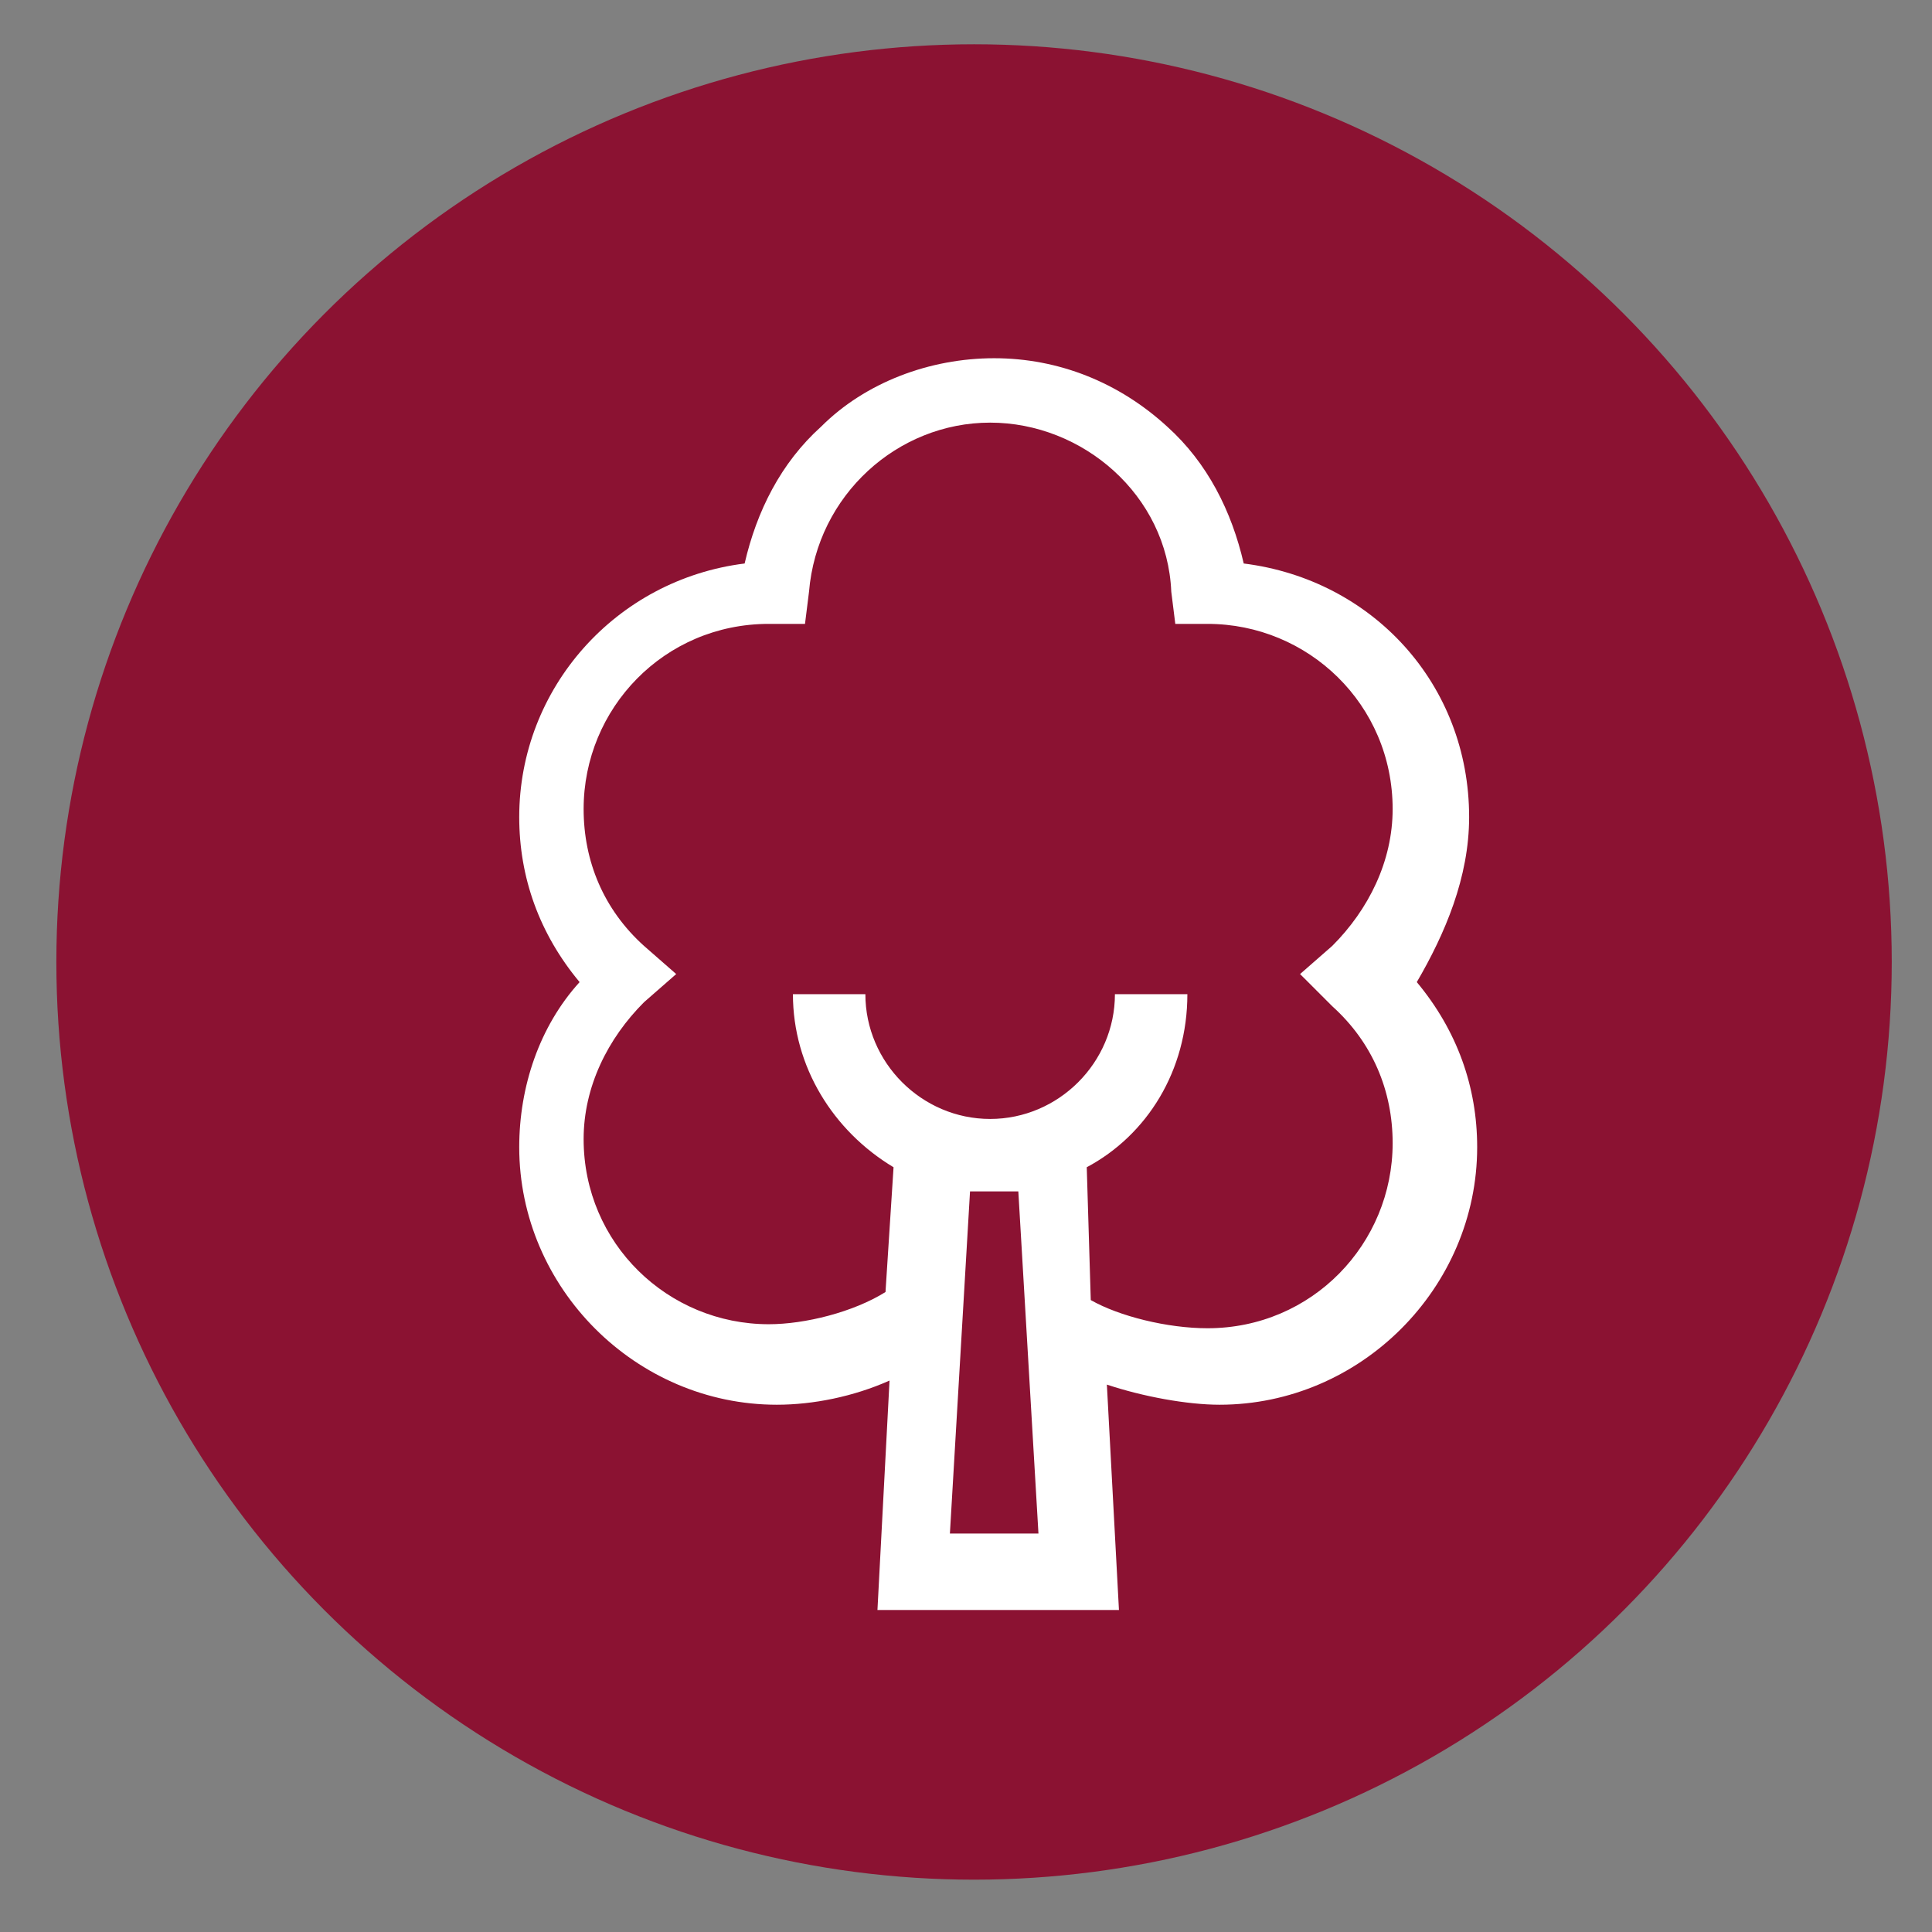
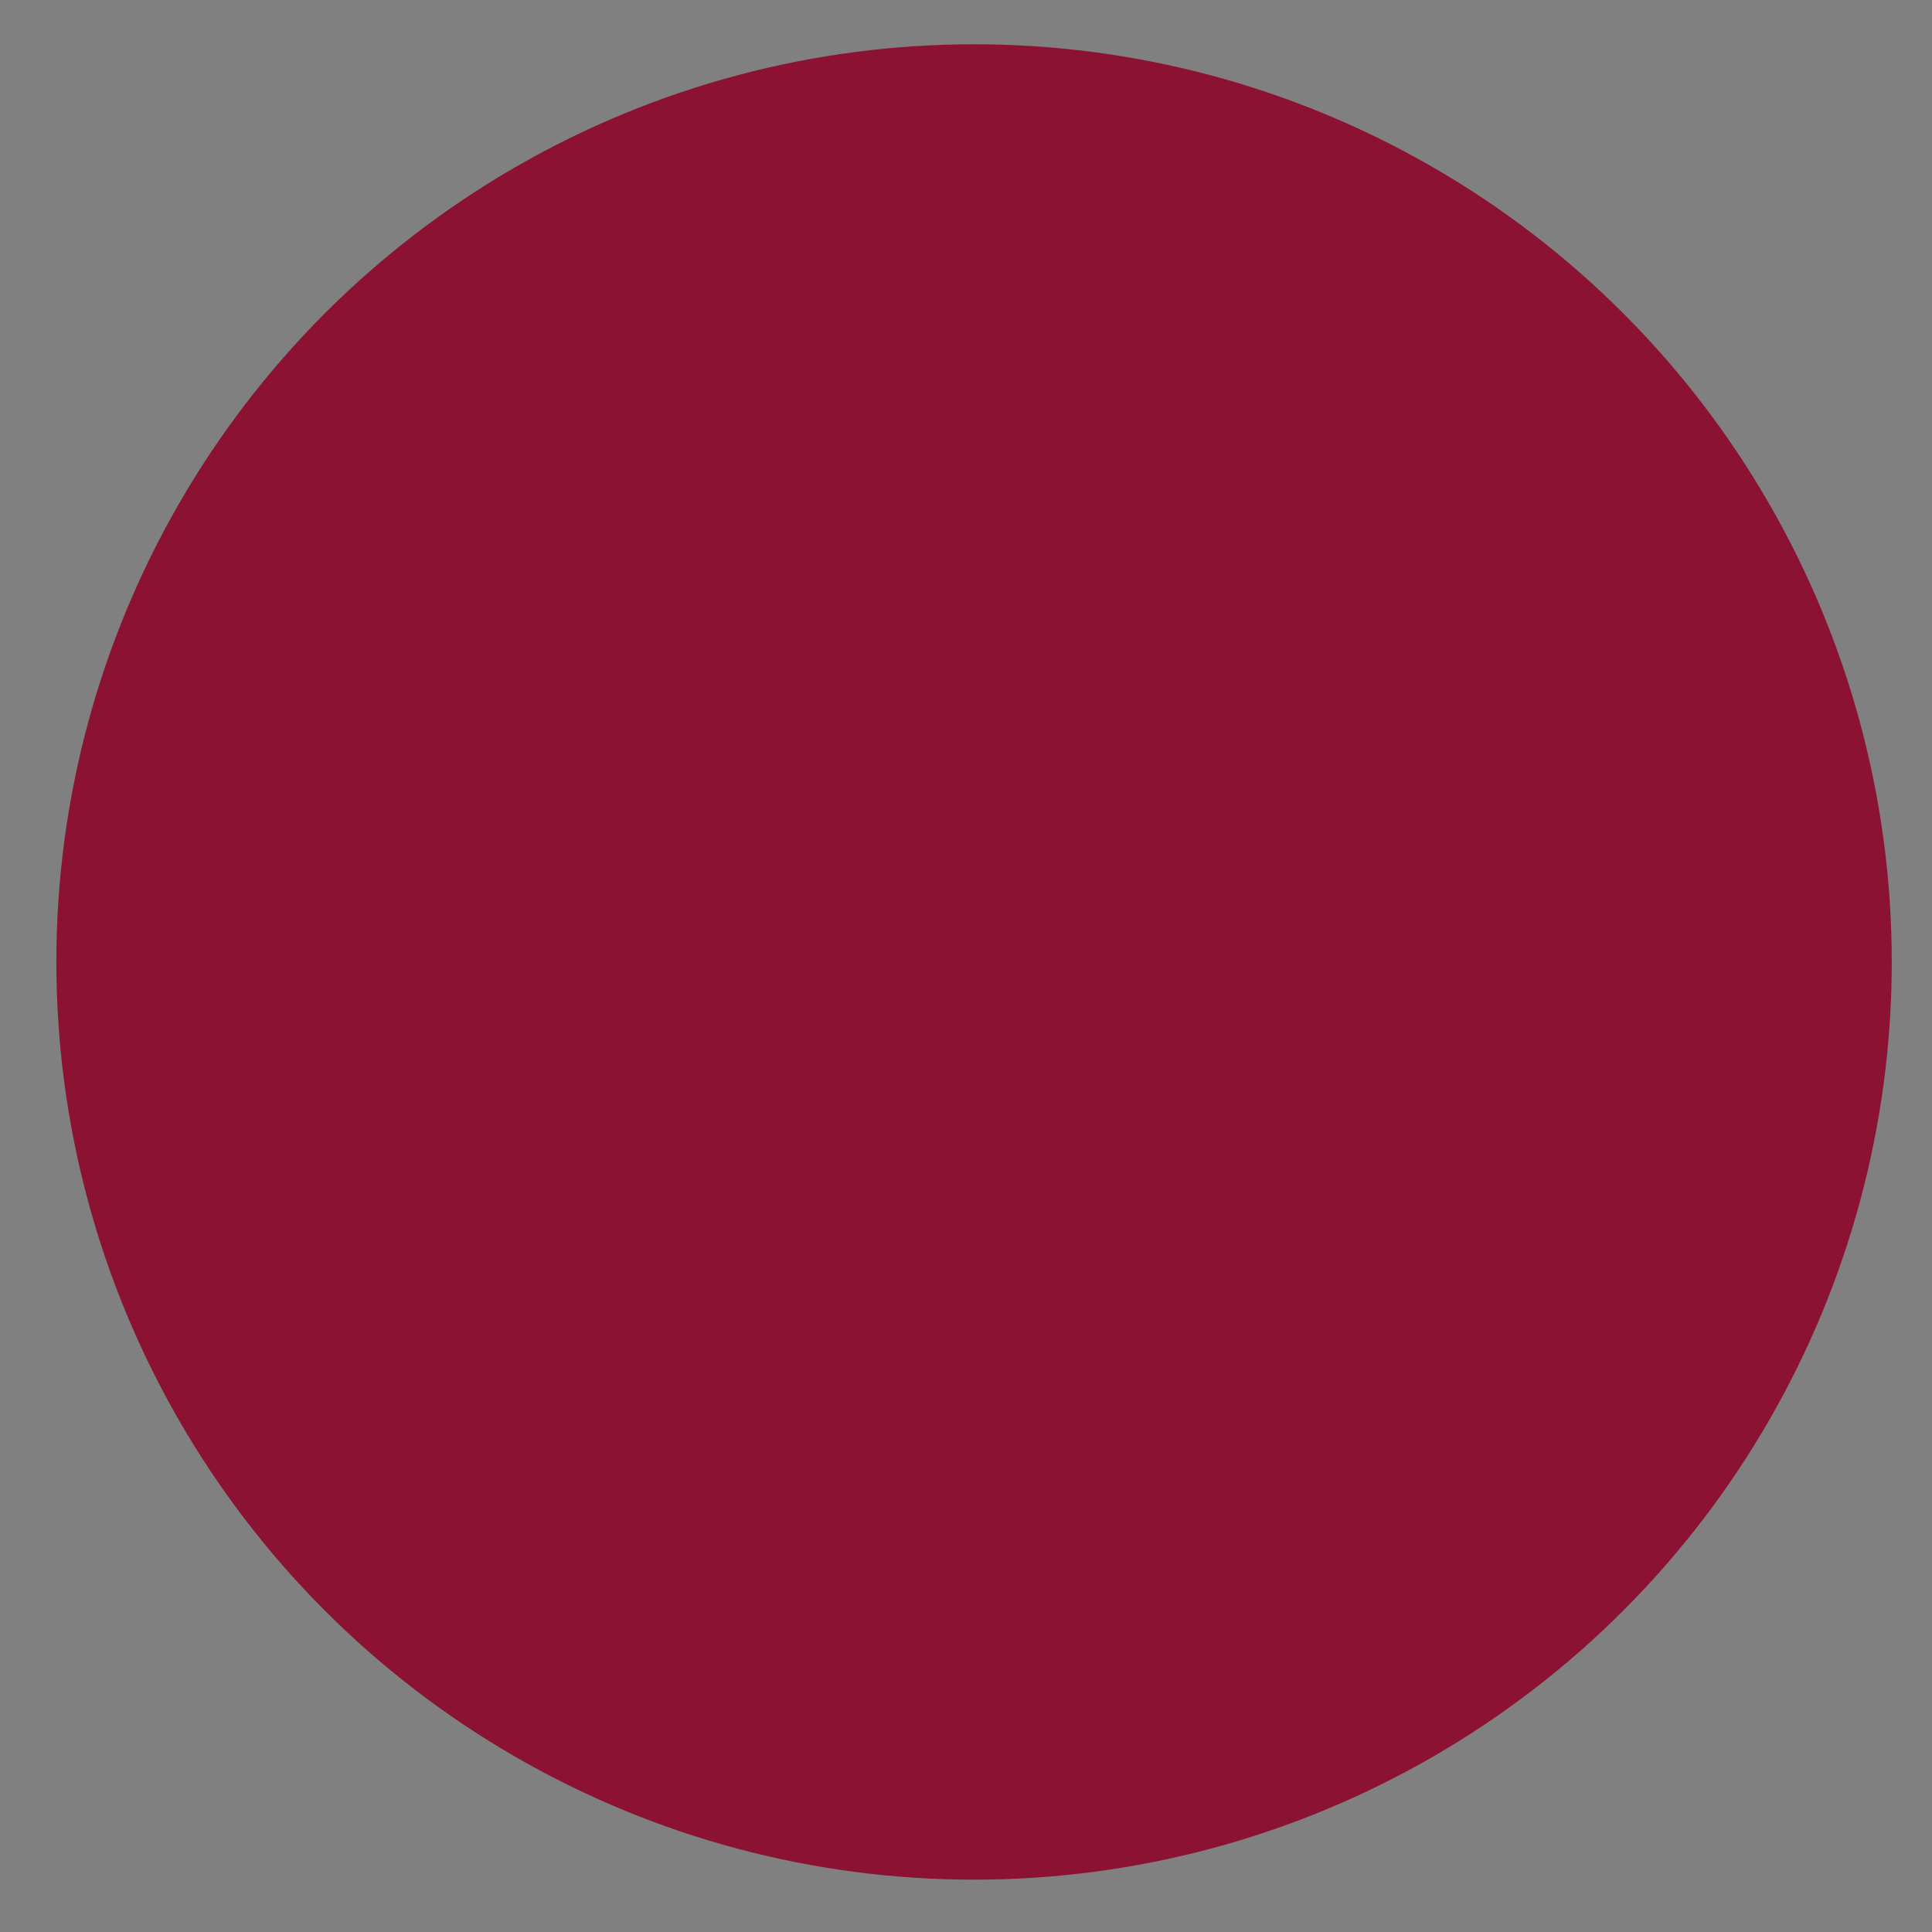
<svg xmlns="http://www.w3.org/2000/svg" version="1.1" id="Capa_1" x="0px" y="0px" viewBox="0 0 48 48" style="enable-background:new 0 0 48 48;" xml:space="preserve">
  <rect x="0" y="0" width="48" height="48" fill="#808080" stroke="none" />
  <style type="text/css">
	.st0{fill:#8B1232;}
	.st1{fill:#FFFFFF;}
</style>
  <g>
    <circle class="st0" cx="24.2" cy="23.9" r="22.8" />
    <g>
-       <path class="st1" d="M36.5,20.3c0-3.3-2.4-5.9-5.6-6.3c-0.3-1.3-0.9-2.5-1.9-3.4c-1.2-1.1-2.7-1.7-4.3-1.7c-1.6,0-3.2,0.6-4.3,1.7    c-1,0.9-1.6,2.1-1.9,3.4c-3.2,0.4-5.6,3.1-5.6,6.3c0,1.5,0.5,2.9,1.5,4.1c-1,1.1-1.5,2.6-1.5,4.1c0,3.5,2.9,6.4,6.4,6.4    c0.9,0,1.9-0.2,2.8-0.6l-0.3,5.7h6l-0.3-5.6c0.9,0.3,2,0.5,2.8,0.5c3.5,0,6.4-2.9,6.4-6.4c0-1.5-0.5-2.9-1.5-4.1    C35.9,23.2,36.5,21.8,36.5,20.3L36.5,20.3z M23.6,38.1l0.5-8.5c0.2,0,0.4,0,0.6,0c0.2,0,0.4,0,0.6,0l0.5,8.5L23.6,38.1L23.6,38.1z     M33.1,25c1,0.9,1.5,2.1,1.5,3.4c0,2.5-2,4.6-4.6,4.6c-1,0-2.2-0.3-2.9-0.7L27,29c1.5-0.8,2.5-2.4,2.5-4.3h-1.8    c0,1.7-1.4,3.1-3.1,3.1s-3.1-1.4-3.1-3.1h-1.8c0,1.8,1,3.4,2.5,4.3l-0.2,3.1c-0.8,0.5-2,0.8-2.9,0.8c-2.5,0-4.6-2-4.6-4.6    c0-1.3,0.6-2.5,1.5-3.4l0.8-0.7l-0.8-0.7c-1-0.9-1.5-2.1-1.5-3.4c0-2.5,2-4.6,4.6-4.6l0.9,0l0.1-0.8c0.2-2.4,2.2-4.2,4.5-4.2    s4.4,1.8,4.5,4.2l0.1,0.8h0.8l0,0c2.5,0,4.6,2,4.6,4.6c0,1.3-0.6,2.5-1.5,3.4l-0.8,0.7L33.1,25z" />
-     </g>
+       </g>
  </g>
</svg>